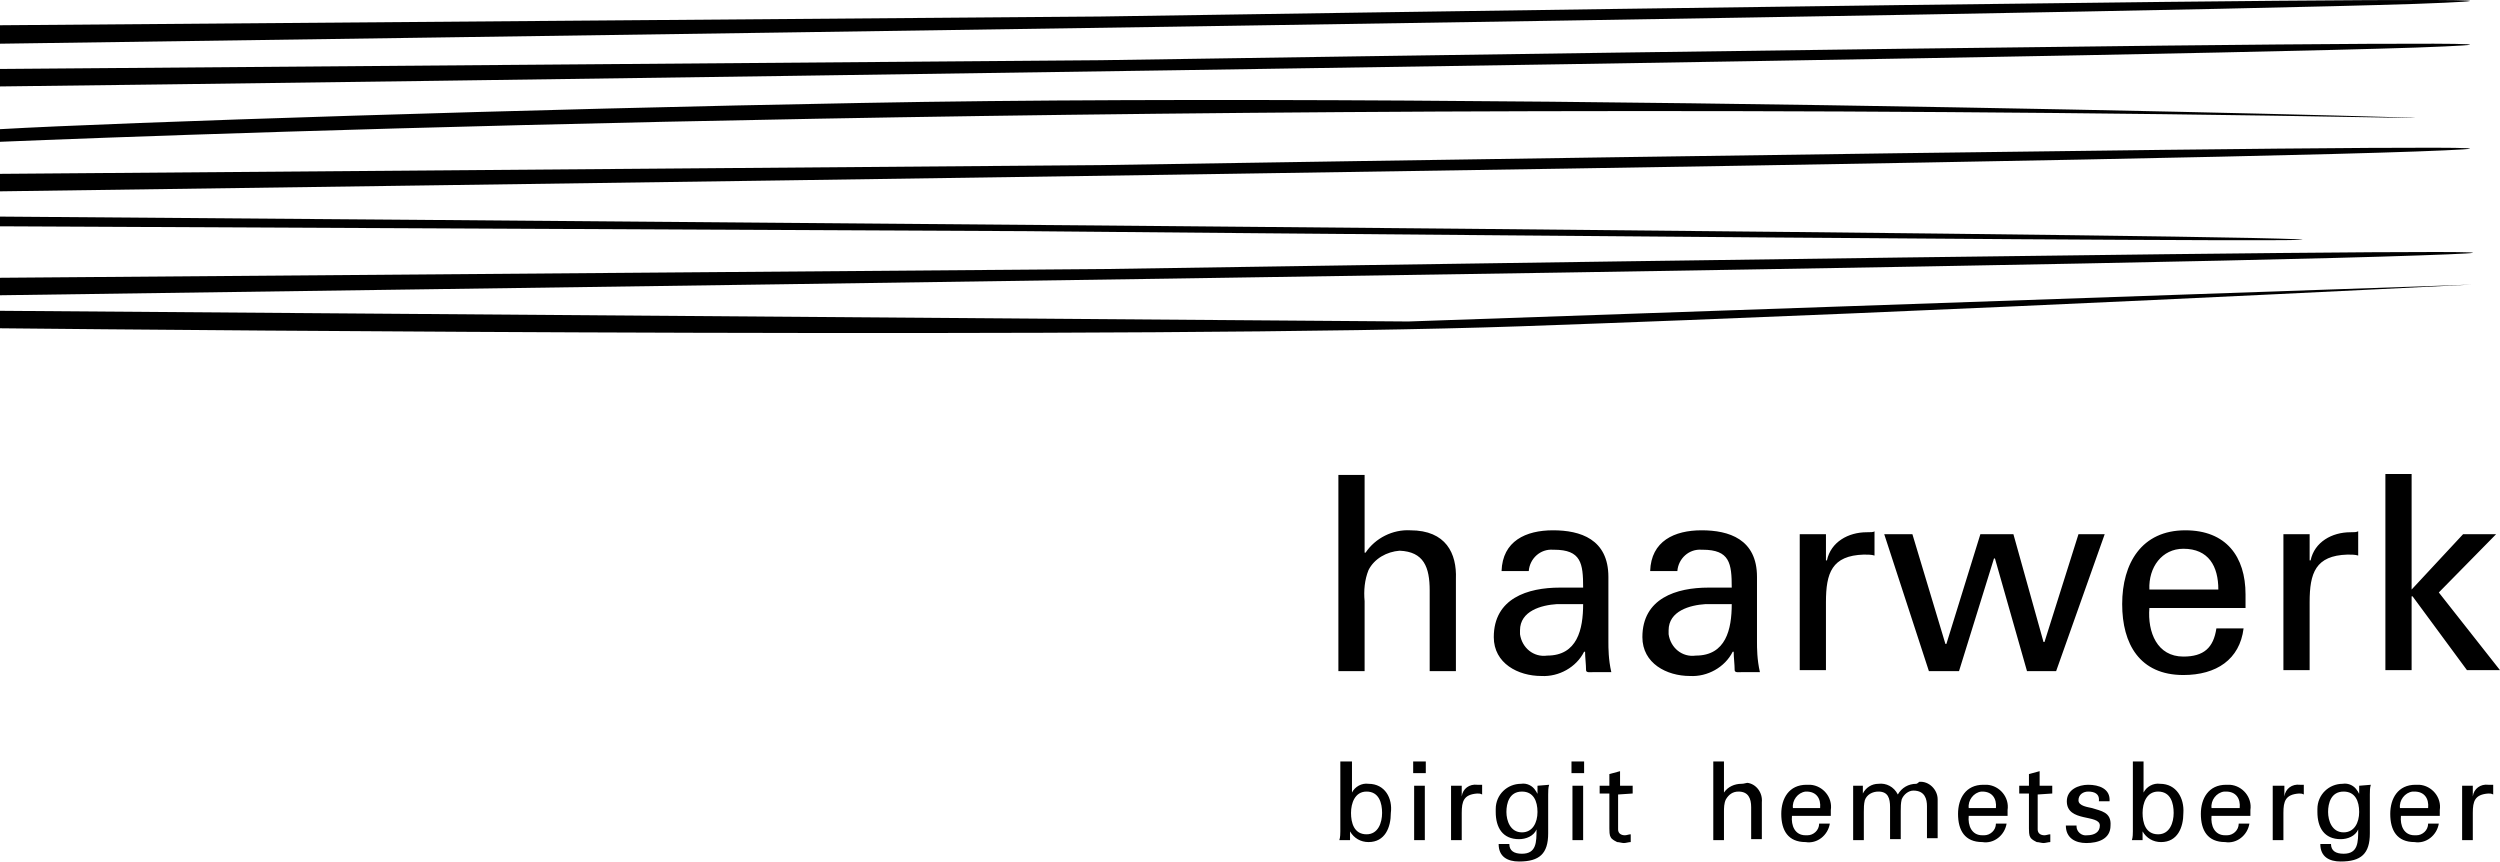
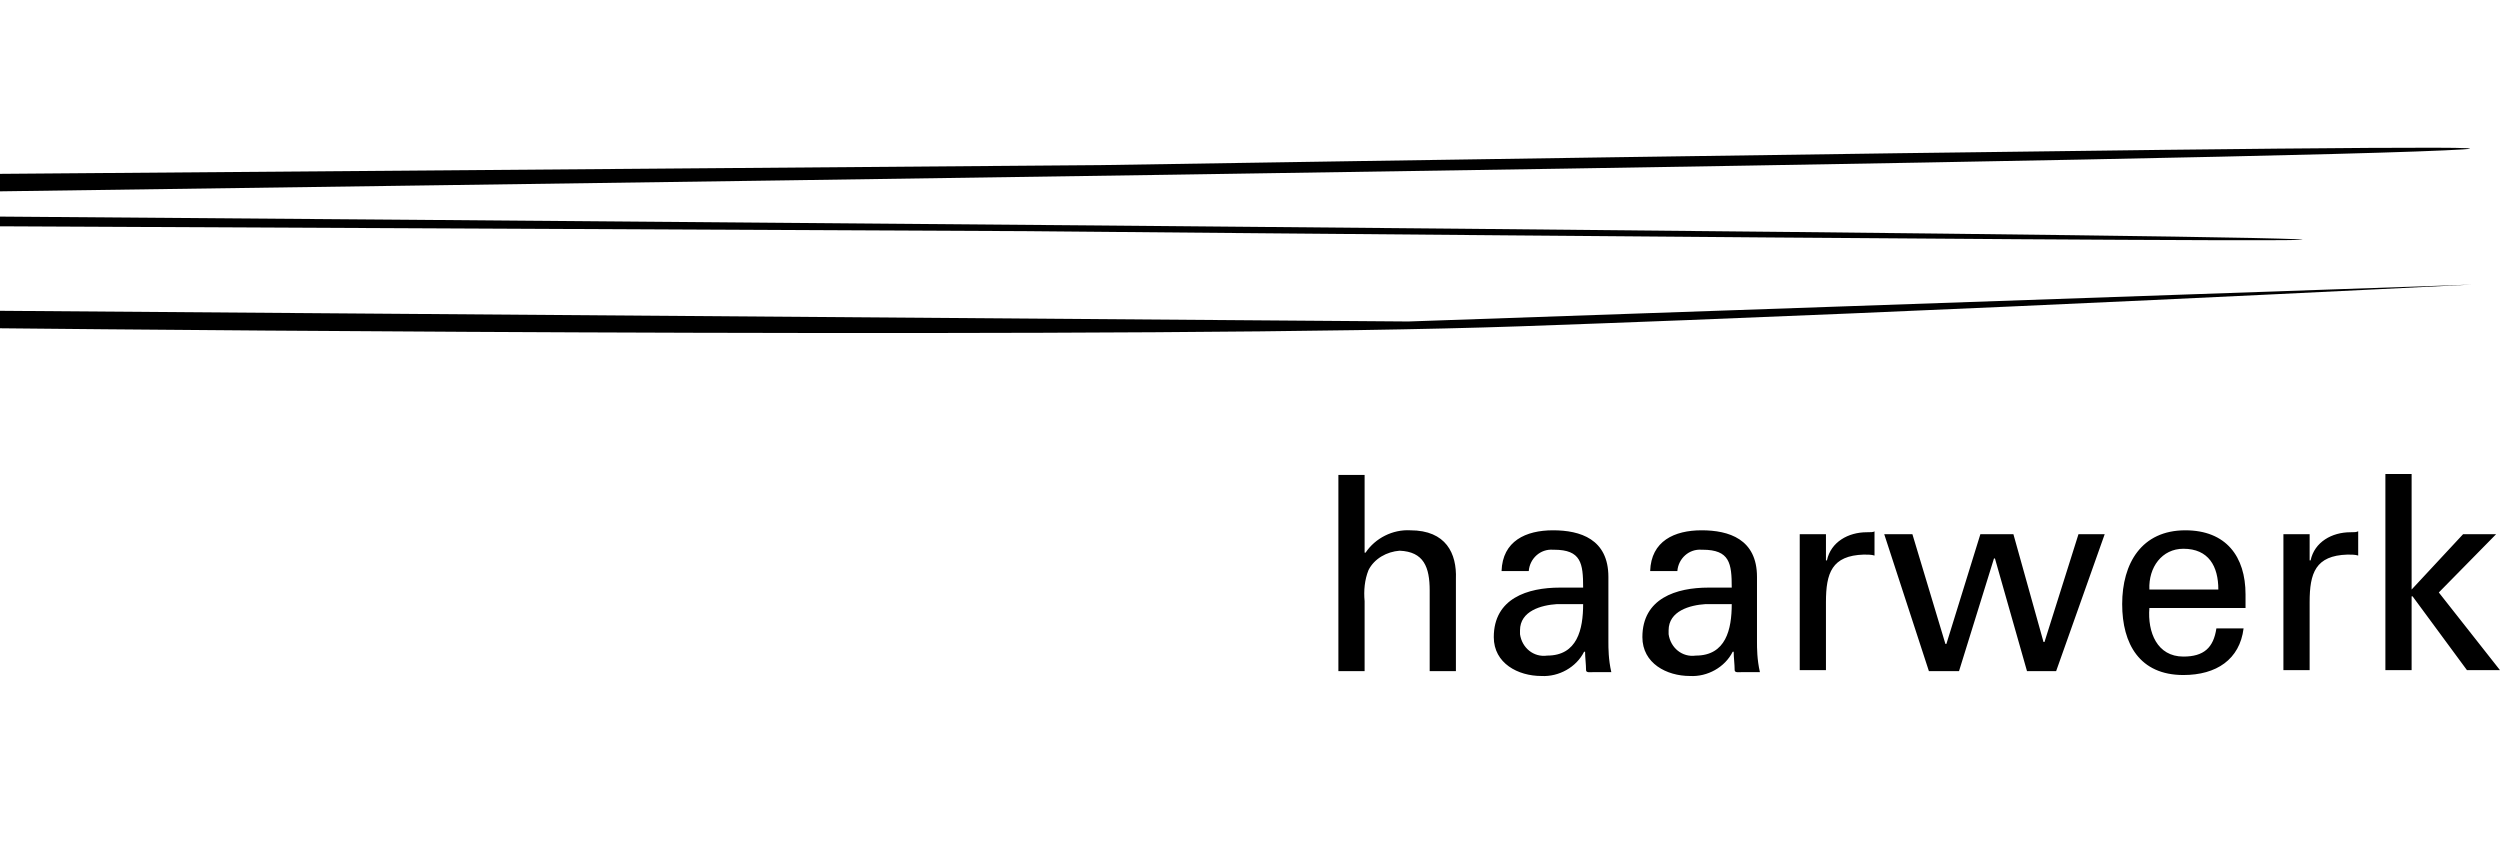
<svg xmlns="http://www.w3.org/2000/svg" version="1.1" id="Ebene_1" x="0px" y="0px" viewBox="0 0 257.4 88.8" style="enable-background:new 0 0 257.4 88.8;" xml:space="preserve">
  <g id="Gruppe_15" transform="translate(0 -88)">
    <g id="Gruppe_11" transform="translate(0 88)">
      <path id="Pfad_3" d="M254.5,29.3c-2.3,0.1-52.4,2.7-98.1,4.3C119,34.9,19.4,34,0,33.8v-1.8l145,1.1L254.5,29.3z" />
-       <path id="Pfad_4" d="M245.5,12.1C122.9,9.9,19.5,13.8,0,14.6v-1.3c12.1-0.7,55.2-2.1,88.7-2.7C156,9.3,269,12.6,245.5,12.1z" />
-       <path id="Pfad_5" d="M249,26.3C212.2,27.6,25.8,30,0,30.4v-1.8l113.7-0.9C113.7,27.7,287.7,25,249,26.3z" />
      <path id="Pfad_6" d="M105.6,23.8L0,23.3v-1c26,0.2,197.7,1.5,231.8,2.2C268,25.3,105.6,23.8,105.6,23.8z" />
      <path id="Pfad_7" d="M248.7,15.6C212,16.9,27,19.3,0,19.7v-1.8L113.3,17C113.3,17,287.4,14.2,248.7,15.6z" />
-       <path id="Pfad_8" d="M248.7,4.9C212,6.1,27,8.6,0,8.9V7.1l113.3-0.9C113.3,6.2,287.4,3.5,248.7,4.9z" />
-       <path id="Pfad_9" d="M248.7,0.4C212,1.6,27,4.1,0,4.5V2.6l113.3-0.9C113.3,1.7,287.4-1,248.7,0.4z" />
-       <path id="Pfad_10" d="M140.9,80.7c-0.7-0.1-1.4,0.3-1.7,0.9h0v-3.2H138v7.2c0,0.2,0,0.6-0.1,0.9h1.1l0-0.8l0-0.1h0    c0.4,0.7,1.1,1.1,1.9,1.1c1.7,0,2.3-1.5,2.3-3C143.4,82.2,142.6,80.7,140.9,80.7z M140.7,85.9c-1.3,0-1.6-1.2-1.6-2.2    c0-1,0.4-2.2,1.6-2.2c1.3,0,1.6,1.2,1.6,2.2S141.9,85.9,140.7,85.9L140.7,85.9z M145.6,80.9v5.6h1.1v-5.6H145.6z M145.5,78.4v1.2    h1.3v-1.2H145.5z M152.1,80.8c-0.8-0.1-1.5,0.4-1.6,1.2h0v-1.1h-1.1v5.6h1.1v-2.8c0-1.2,0.2-1.9,1.6-2c0.2,0,0.3,0,0.5,0.1v-1    C152.4,80.8,152.3,80.8,152.1,80.8L152.1,80.8z M158.3,80.9l0,0.8c0,0.1-0.1-0.2-0.2-0.3c-0.3-0.5-0.9-0.8-1.5-0.7    c-1.4,0-2.6,1.1-2.6,2.6c0,0.1,0,0.2,0,0.3c0,1.6,0.7,2.8,2.4,2.8c0.7,0,1.5-0.3,1.8-1h0c0,1.3,0,2.5-1.5,2.5    c-0.8,0-1.3-0.3-1.3-1h-1.1c0,1.3,0.9,1.8,2.1,1.8c2.1,0,3-0.8,3-2.9v-4c0-0.3,0-0.7,0.1-1L158.3,80.9z M156.7,85.7    c-1.2,0-1.6-1.2-1.6-2.1s0.3-2.1,1.6-2.1c1.2,0,1.6,1,1.6,2.1S157.8,85.7,156.7,85.7L156.7,85.7z M161.9,80.9v5.6h1.1v-5.6    L161.9,80.9z M161.8,78.4v1.2h1.3v-1.2H161.8z M168.1,81.7v-0.8l-1.3,0v-1.5l-1.1,0.3v1.2l-1,0v0.8l1,0v3.6c0,0.8,0.1,0.8,0.2,1    c0.2,0.2,0.4,0.3,0.6,0.4c0.2,0,0.5,0.1,0.7,0.1c0.2,0,0.5-0.1,0.7-0.1v-0.8c-0.2,0-0.4,0.1-0.6,0.1c-0.4,0-0.7-0.2-0.7-0.6v-3.6    L168.1,81.7z M179.3,80.7c-0.7,0-1.4,0.3-1.8,0.9h0v-3.2h-1.1v8.1h1.1v-2.9c0-0.4,0-0.9,0.2-1.3c0.3-0.5,0.7-0.8,1.3-0.8    c1,0,1.3,0.7,1.3,1.6v3.3h1.1v-3.8c0.1-1-0.6-1.9-1.5-2C179.5,80.7,179.4,80.7,179.3,80.7L179.3,80.7z M188.5,83.9v-0.5    c0.2-1.3-0.8-2.5-2.1-2.6c-0.1,0-0.3,0-0.4,0c-1.8,0-2.6,1.4-2.6,3c0,1.7,0.7,2.9,2.5,2.9c1.2,0.2,2.3-0.7,2.5-1.9h-1.1    c0,0.7-0.6,1.2-1.2,1.2c-0.1,0-0.1,0-0.2,0c-1.1,0-1.5-1-1.4-2H188.5z M186,81.5c1,0,1.5,0.7,1.4,1.7h-2.8    c-0.1-0.8,0.5-1.6,1.3-1.7C185.9,81.5,185.9,81.5,186,81.5L186,81.5z M197.3,80.7c-0.8,0-1.5,0.4-1.9,1.1c-0.4-0.8-1.2-1.2-2-1.1    c-0.7,0-1.3,0.4-1.6,1h0v-0.8h-1v5.6h1.1v-2.9c0-0.4,0-0.8,0.1-1.2c0.2-0.6,0.8-0.9,1.4-0.9c1,0,1.2,0.7,1.2,1.6v3.3h1.1v-2.9    c0-0.4,0-0.8,0.1-1.2c0.2-0.5,0.7-0.9,1.2-0.9c1.2,0,1.4,0.9,1.4,1.6v3.3h1.1v-4c0-1-0.9-1.9-1.9-1.8    C197.4,80.7,197.3,80.7,197.3,80.7L197.3,80.7z M206.7,83.9v-0.5c0.2-1.3-0.8-2.5-2.1-2.6c-0.1,0-0.3,0-0.4,0    c-1.8,0-2.6,1.4-2.6,3c0,1.7,0.7,2.9,2.5,2.9c1.2,0.2,2.3-0.7,2.5-1.9h-1.1c0,0.7-0.6,1.2-1.2,1.2c-0.1,0-0.1,0-0.2,0    c-1.1,0-1.5-1-1.4-2H206.7z M204.1,81.5c1,0,1.5,0.7,1.4,1.7h-2.8c-0.1-0.8,0.5-1.6,1.3-1.7C204,81.5,204.1,81.5,204.1,81.5    L204.1,81.5z M211.3,81.7v-0.8l-1.3,0v-1.5l-1.1,0.3v1.2l-1,0v0.8l1,0v3.6c0,0.8,0.1,0.8,0.2,1c0.2,0.2,0.4,0.3,0.6,0.4    c0.2,0,0.5,0.1,0.7,0.1c0.2,0,0.5-0.1,0.7-0.1v-0.8c-0.2,0-0.4,0.1-0.6,0.1c-0.4,0-0.7-0.2-0.7-0.6v-3.6L211.3,81.7z M215.4,83.2    c-0.4-0.1-1.4-0.2-1.4-0.8s0.5-0.9,1-0.9c0.6,0,1.2,0.2,1.1,1h1.1c0.1-1.3-1.1-1.7-2.2-1.7c-1,0-2.2,0.5-2.2,1.7    c0,2.2,3.4,1.3,3.4,2.5c0,0.7-0.6,1-1.3,1c-0.6,0.1-1.1-0.4-1.1-0.9c0,0,0-0.1,0-0.1h-1.1c0,1.3,1,1.8,2.1,1.8    c1.2,0,2.5-0.4,2.5-1.8C217.4,83.6,216.3,83.5,215.4,83.2L215.4,83.2z M222.4,80.7c-0.7-0.1-1.4,0.3-1.7,0.9h0v-3.2h-1.1v7.2    c0,0.2,0,0.6-0.1,0.9h1.1l0-0.8l0-0.1h0c0.4,0.7,1.1,1.1,1.9,1.1c1.7,0,2.3-1.5,2.3-3C224.9,82.2,224.1,80.7,222.4,80.7    L222.4,80.7z M222.2,85.9c-1.3,0-1.6-1.2-1.6-2.2c0-1,0.4-2.2,1.6-2.2c1.3,0,1.6,1.2,1.6,2.2S223.4,85.9,222.2,85.9L222.2,85.9z     M231.7,83.9v-0.5c0.2-1.3-0.8-2.5-2.1-2.6c-0.1,0-0.3,0-0.4,0c-1.8,0-2.6,1.4-2.6,3c0,1.7,0.7,2.9,2.5,2.9    c1.2,0.2,2.3-0.7,2.5-1.9h-1.1c0,0.7-0.6,1.2-1.2,1.2c-0.1,0-0.1,0-0.2,0c-1.1,0-1.5-1-1.4-2H231.7z M229.2,81.5    c1,0,1.5,0.7,1.4,1.7h-2.9c-0.1-0.8,0.5-1.6,1.3-1.7C229.1,81.5,229.1,81.5,229.2,81.5L229.2,81.5z M236.8,80.8    c-0.8-0.1-1.5,0.4-1.6,1.2h0v-1.1H234v5.6h1.1v-2.8c0-1.2,0.2-1.9,1.6-2c0.2,0,0.3,0,0.5,0.1v-1C237,80.8,236.9,80.8,236.8,80.8    L236.8,80.8z M242.9,80.9l0,0.8c0,0.1-0.1-0.2-0.2-0.3c-0.3-0.5-0.9-0.8-1.5-0.7c-1.4,0-2.6,1.1-2.6,2.6c0,0.1,0,0.2,0,0.3    c0,1.6,0.7,2.8,2.4,2.8c0.7,0,1.5-0.3,1.8-1h0c0,1.3,0,2.5-1.5,2.5c-0.8,0-1.3-0.3-1.3-1h-1.1c0,1.3,0.9,1.8,2.1,1.8    c2.1,0,3-0.8,3-2.9v-4c0-0.3,0-0.7,0.1-1L242.9,80.9z M241.3,85.7c-1.2,0-1.6-1.2-1.6-2.1s0.3-2.1,1.6-2.1c1.2,0,1.6,1,1.6,2.1    S242.4,85.7,241.3,85.7L241.3,85.7z M251.2,83.9v-0.5c0.2-1.3-0.8-2.5-2.1-2.6c-0.1,0-0.3,0-0.4,0c-1.8,0-2.6,1.4-2.6,3    c0,1.7,0.7,2.9,2.5,2.9c1.2,0.2,2.3-0.7,2.5-1.9H250c0,0.7-0.6,1.2-1.2,1.2c-0.1,0-0.1,0-0.2,0c-1.1,0-1.5-1-1.4-2H251.2z     M248.6,81.5c1,0,1.5,0.7,1.4,1.7h-2.9c-0.1-0.8,0.5-1.6,1.3-1.7C248.6,81.5,248.6,81.5,248.6,81.5L248.6,81.5z M256.2,80.8    c-0.8-0.1-1.5,0.4-1.6,1.2h0v-1.1h-1.1v5.6h1.1v-2.8c0-1.2,0.2-1.9,1.6-2c0.2,0,0.3,0,0.5,0.1v-1    C256.4,80.8,256.3,80.8,256.2,80.8L256.2,80.8z" />
      <path id="Pfad_11" d="M145.2,54.6c-1.8-0.1-3.6,0.8-4.6,2.3h-0.1v-8h-2.7v20.2h2.7v-7.2c-0.1-1.1,0-2.2,0.4-3.2    c0.6-1.2,1.9-1.9,3.2-2c2.5,0.1,3.1,1.7,3.1,4.1v8.3h2.7v-9.5C150,57,148.9,54.6,145.2,54.6z M165.6,66.1v-6.7    c0-3.9-2.9-4.8-5.7-4.8c-2.8,0-5.2,1.1-5.3,4.2h2.8c0.1-1.3,1.2-2.3,2.5-2.2c0,0,0.1,0,0.1,0c2.8,0,3,1.4,3,3.9h-2.4    c-3.3,0-6.8,1.1-6.8,5.1c0,2.7,2.5,4,4.9,4c1.8,0.1,3.6-0.9,4.4-2.5h0.1c0,0.6,0.1,1.3,0.1,1.9c0,0.3,0.5,0.2,0.8,0.2h1.8    C165.6,67.9,165.6,66.7,165.6,66.1z M159.3,67.5c-1.4,0.2-2.6-0.8-2.8-2.2c0-0.1,0-0.3,0-0.4c0-2,2.2-2.6,3.8-2.7h2.7    C163,64.8,162.4,67.5,159.3,67.5L159.3,67.5z M180.9,66.1v-6.7c0-3.9-2.9-4.8-5.7-4.8c-2.8,0-5.2,1.1-5.3,4.2h2.8    c0.1-1.3,1.2-2.3,2.5-2.2c0,0,0.1,0,0.1,0c2.8,0,3,1.4,3,3.9h-2.4c-3.3,0-6.8,1.1-6.8,5.1c0,2.7,2.5,4,4.9,4    c1.8,0.1,3.6-0.9,4.4-2.5h0.1c0,0.6,0.1,1.3,0.1,1.9c0,0.3,0.5,0.2,0.8,0.2h1.8C180.9,67.9,180.9,66.7,180.9,66.1z M174.6,67.5    c-1.4,0.2-2.6-0.8-2.8-2.2c0-0.1,0-0.3,0-0.4c0-2,2.2-2.6,3.8-2.7h2.7C178.3,64.8,177.7,67.5,174.6,67.5z M192.2,54.8    c-1.9,0-3.7,1-4.1,2.9h-0.1V55h-2.7V69h2.7v-7c0-3,0.6-4.8,3.9-4.9c0.4,0,0.8,0,1.1,0.1v-2.5C192.9,54.8,192.6,54.8,192.2,54.8    L192.2,54.8z M214,55l-3.5,11.1h-0.1L207.3,55h-3.4l-3.5,11.3h-0.1L196.9,55H194l4.6,14.1h3.1l3.6-11.6h0.1l3.3,11.6h3l5-14.1    L214,55z M231.2,62.5v-1.3c0-3.9-2-6.6-6.2-6.6c-4.5,0-6.5,3.4-6.5,7.6c0,4.1,1.8,7.3,6.3,7.3c3.4,0,5.8-1.6,6.2-4.8h-2.8    c-0.3,2-1.3,2.9-3.4,2.9c-2.7,0-3.7-2.5-3.5-5H231.2z M224.8,56.5c2.6,0,3.6,1.8,3.6,4.2h-7.1C221.2,58.4,222.6,56.5,224.8,56.5    L224.8,56.5z M242,54.8c-1.9,0-3.7,1-4.1,2.9h-0.1V55h-2.7V69h2.7v-7c0-3,0.6-4.8,3.9-4.9c0.4,0,0.8,0,1.1,0.1v-2.5    C242.6,54.8,242.4,54.8,242,54.8L242,54.8z M251.1,61l5.9-6h-3.4l-5.3,5.7V48.8h-2.7V69h2.7v-7.6h0.1L254,69h3.4L251.1,61z" />
    </g>
  </g>
</svg>